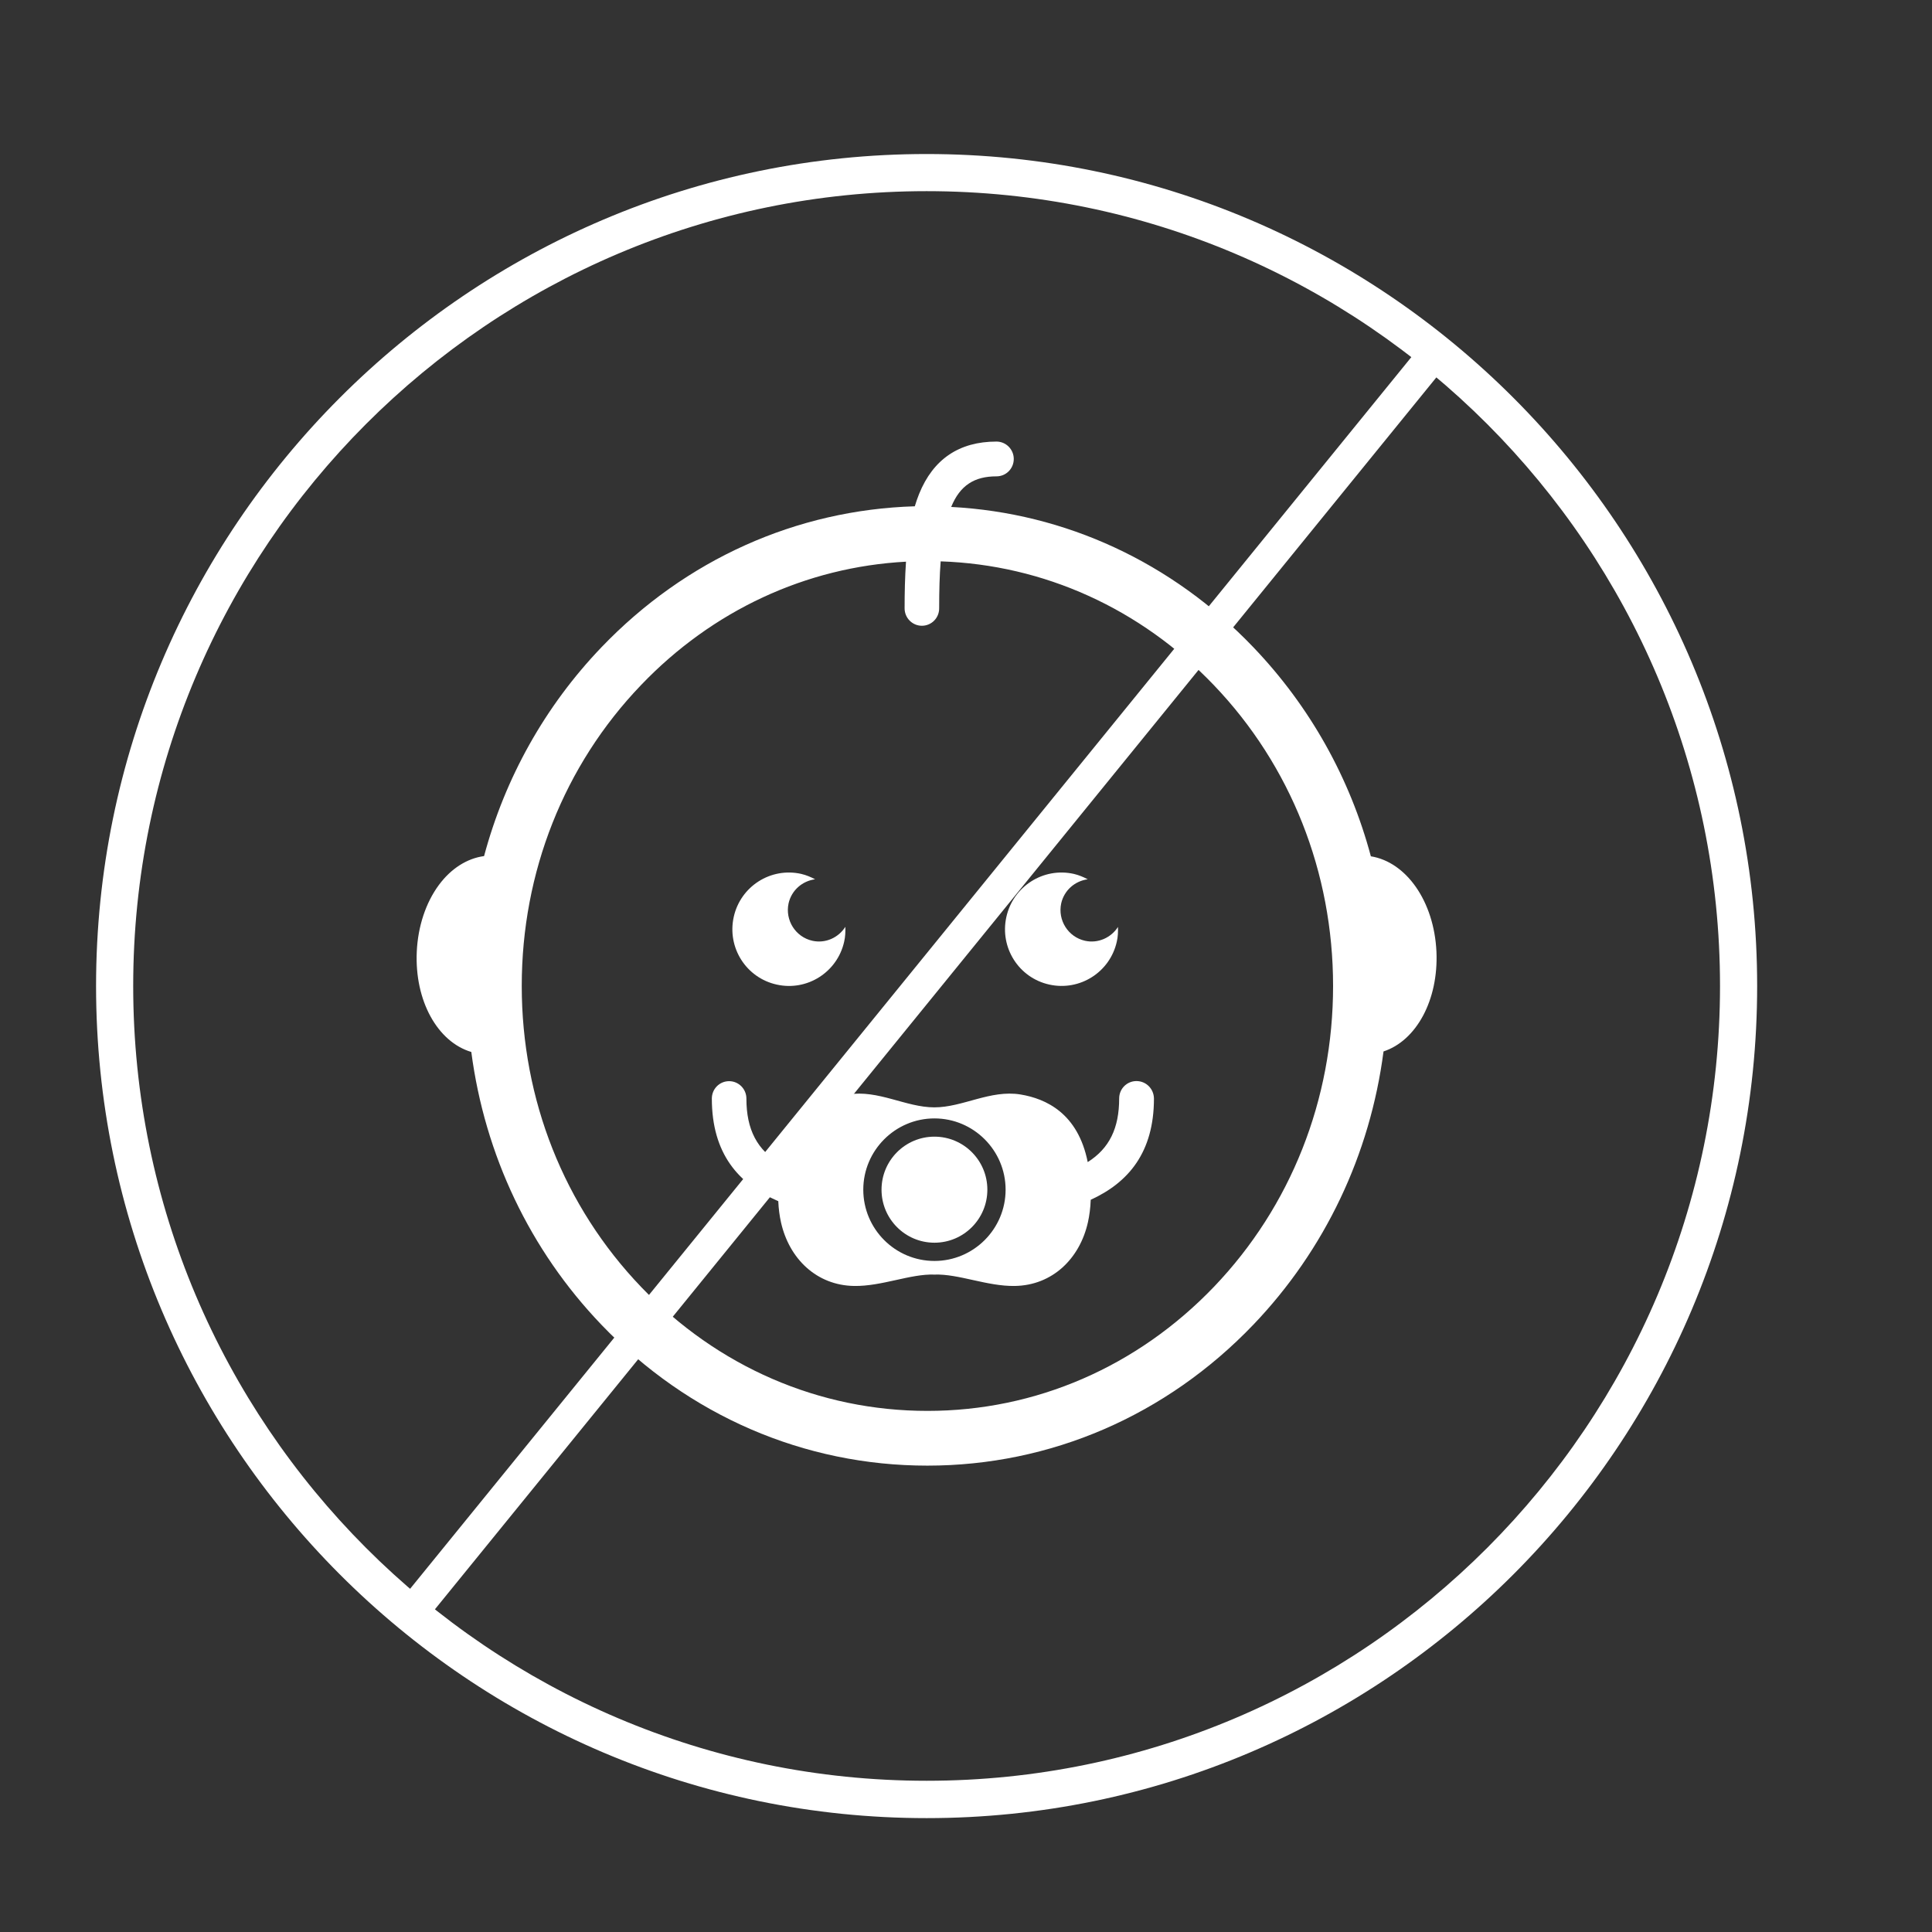
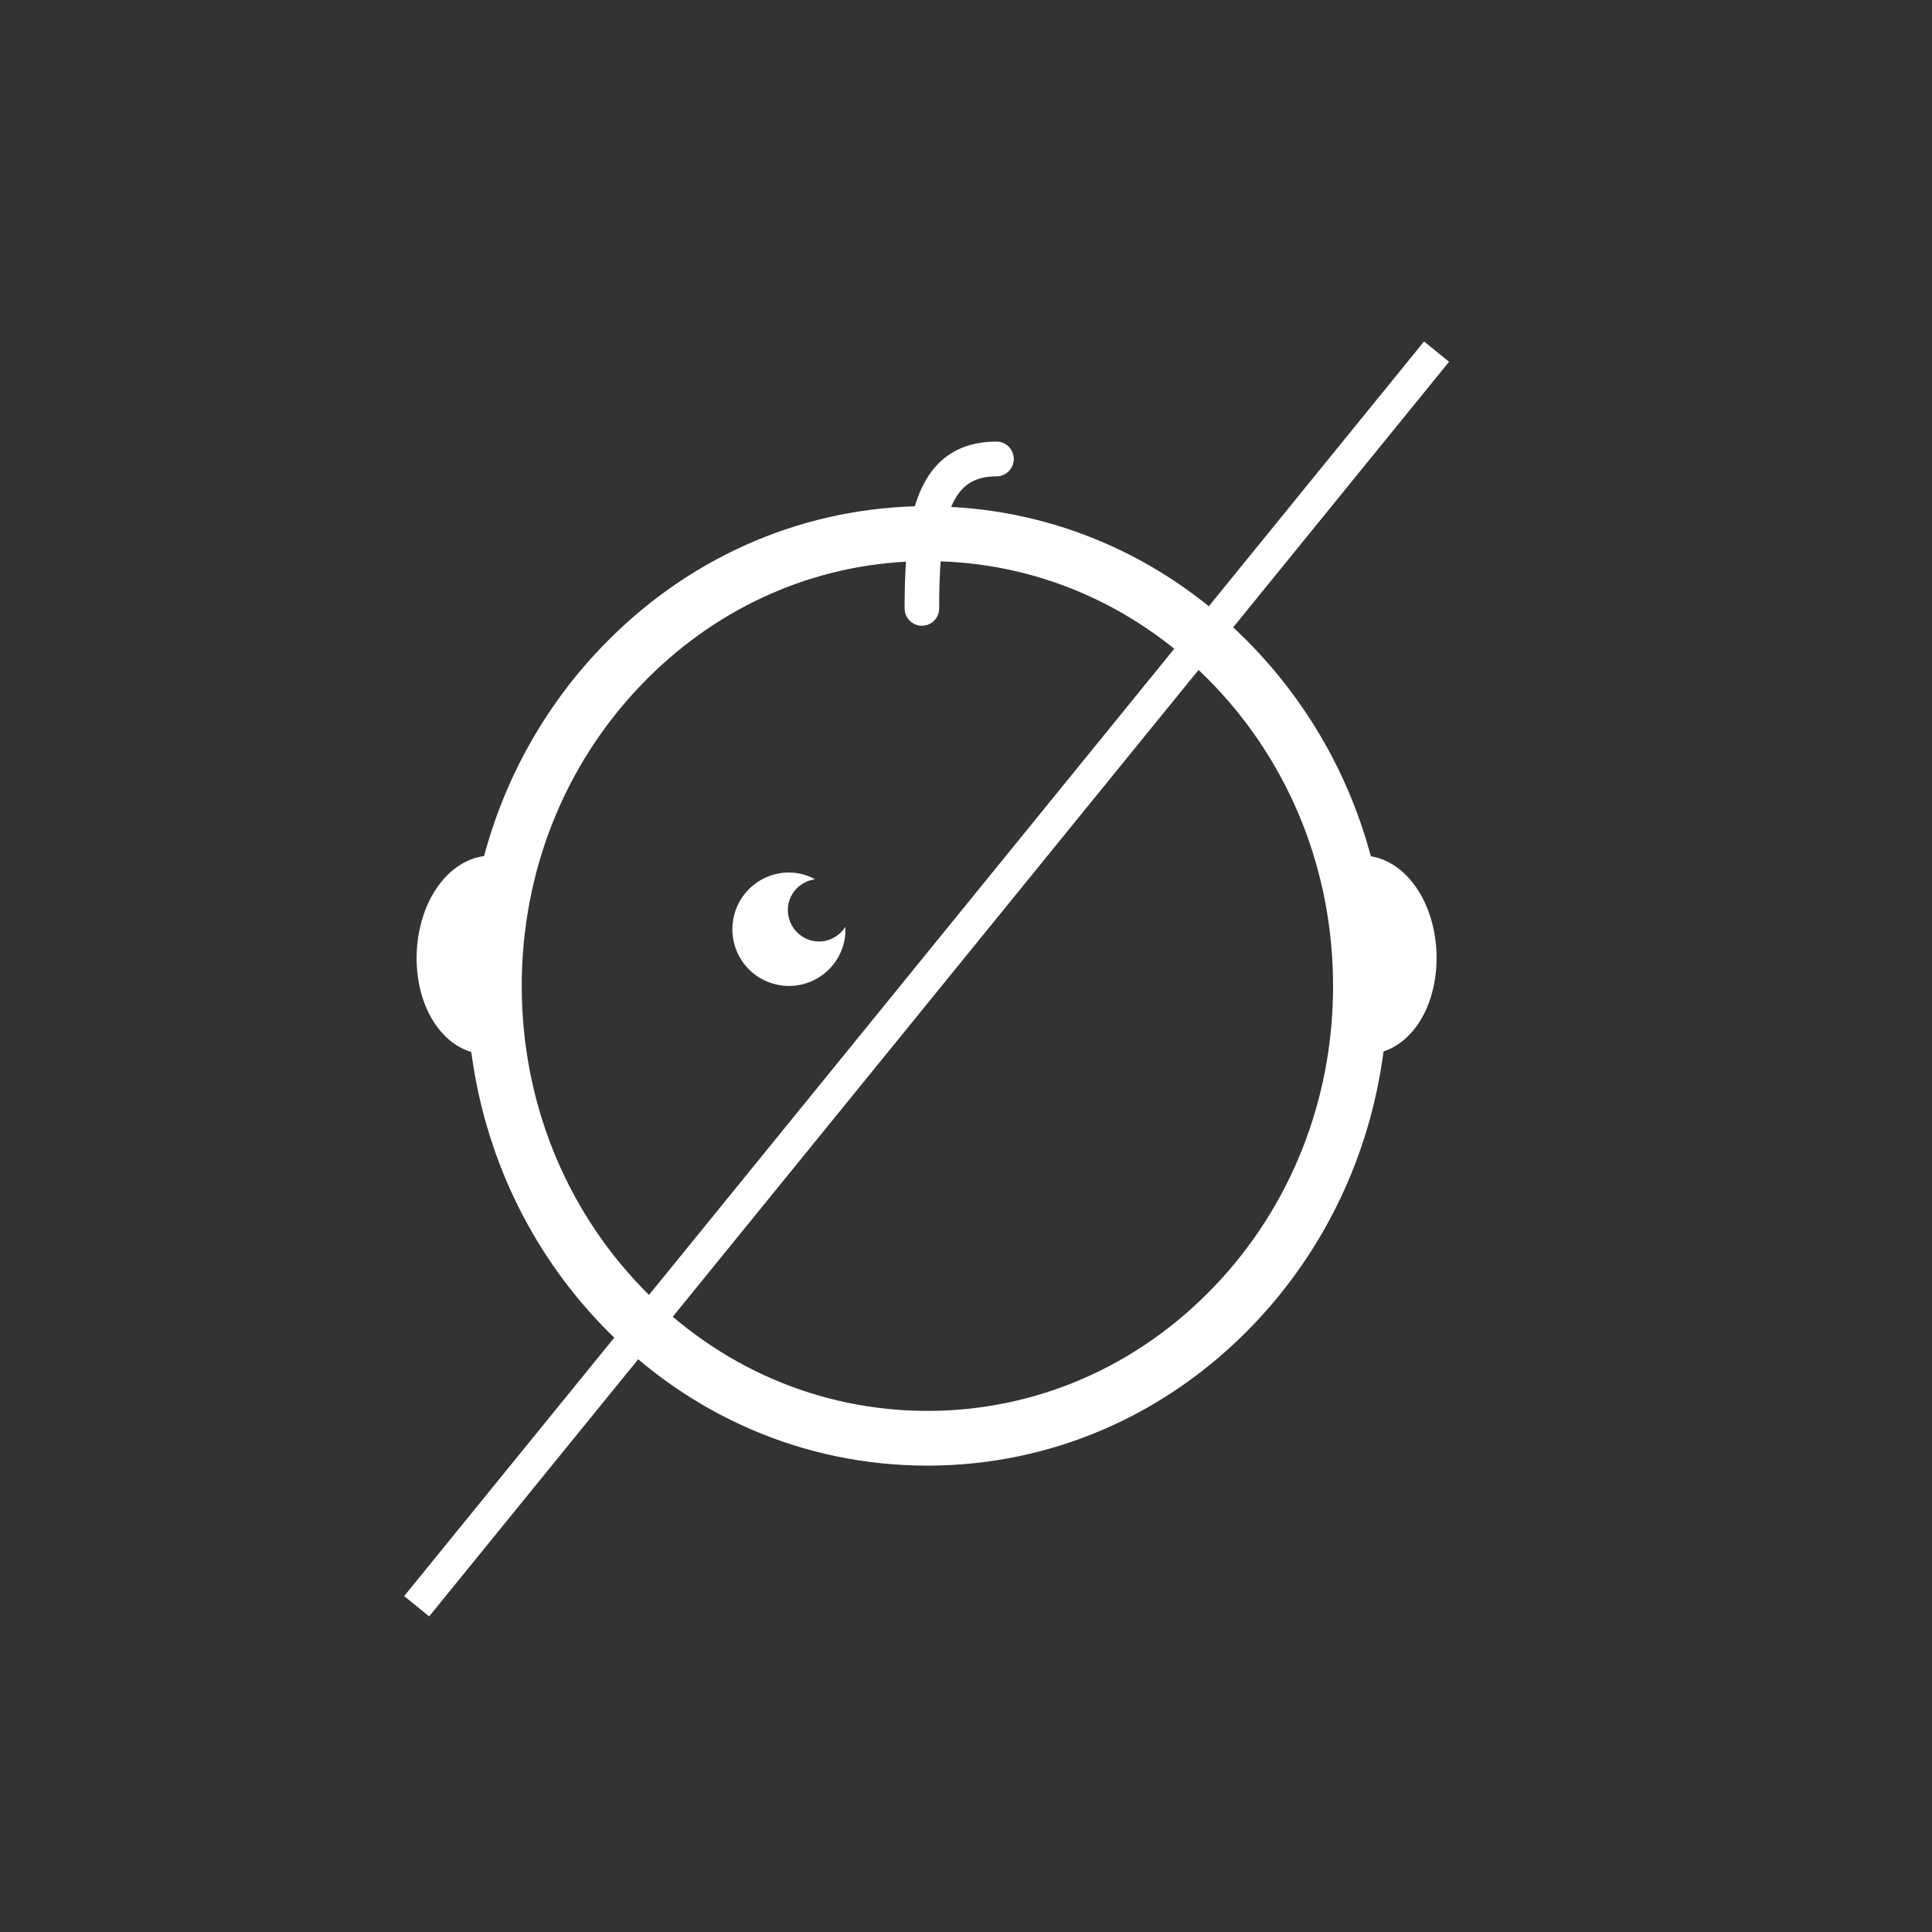
<svg xmlns="http://www.w3.org/2000/svg" id="Calque_1" x="0px" y="0px" viewBox="0 0 180 180" style="enable-background:new 0 0 180 180;" xml:space="preserve">
  <rect x="0" y="0" width="180" height="180" fill="#333333" stroke="none" />
  <style type="text/css">
	.st0{fill:#FFFFFF;}
	.st1{fill:none;stroke:#FFFFFF;stroke-width:3;stroke-miterlimit:10;}
</style>
  <g>
    <g>
      <g>
        <g>
-           <path class="st0" d="M75.69,87.65c-1.57-0.35-2.56-1.91-2.22-3.49c0.28-1.23,1.29-2.08,2.47-2.24c-0.4-0.21-0.82-0.39-1.29-0.5      c-2.84-0.64-5.66,1.16-6.29,4.01c-0.63,2.85,1.15,5.67,4,6.3c2.84,0.64,5.66-1.16,6.29-4c0.11-0.47,0.12-0.92,0.11-1.38      C78.12,87.36,76.91,87.92,75.69,87.65z" />
-           <path class="st0" d="M104.16,86.36c-0.64,1-1.85,1.56-3.07,1.29c-1.57-0.35-2.56-1.91-2.22-3.49c0.28-1.23,1.29-2.08,2.47-2.24      c-0.4-0.21-0.82-0.39-1.29-0.5c-2.84-0.64-5.66,1.16-6.29,4.01s1.15,5.67,4,6.3s5.66-1.16,6.29-4      C104.16,87.27,104.17,86.81,104.16,86.36z" />
+           <path class="st0" d="M75.69,87.65c-1.57-0.35-2.56-1.91-2.22-3.49c0.28-1.23,1.29-2.08,2.47-2.24c-0.4-0.21-0.82-0.39-1.29-0.5      c-2.84-0.64-5.66,1.16-6.29,4.01c-0.63,2.85,1.15,5.67,4,6.3c2.84,0.64,5.66-1.16,6.29-4c0.11-0.47,0.12-0.92,0.11-1.38      C78.12,87.36,76.91,87.92,75.69,87.65" />
        </g>
        <path class="st0" d="M133.83,88.66c-0.22-4.69-2.81-8.35-6.11-8.88c-1.95-7.29-5.68-13.97-10.95-19.48     c-7.58-7.92-17.51-12.51-28.15-13.07c0.83-2.03,2.18-2.85,4.22-2.85c0.89,0,1.61-0.72,1.61-1.62c0-0.89-0.72-1.62-1.61-1.62     c-3.48,0-5.9,1.64-7.21,4.88c-0.15,0.37-0.28,0.75-0.4,1.15C74.19,47.5,63.87,52.13,56.04,60.3c-5.27,5.5-8.99,12.18-10.94,19.46     c-1.58,0.21-3.08,1.16-4.21,2.69c-1.22,1.65-1.95,3.86-2.06,6.21c-0.21,4.6,1.95,8.42,5.08,9.35     c1.26,9.59,5.45,18.45,12.12,25.41c8.11,8.47,18.89,13.13,30.37,13.13s22.26-4.66,30.37-13.13c6.68-6.98,10.88-15.86,12.13-25.46     C131.95,96.96,134.03,93.18,133.83,88.66z M113.1,119.89c-7.14,7.45-16.61,11.56-26.69,11.56s-19.55-4.1-26.69-11.56     c-7.16-7.48-11.11-17.43-11.11-28.03s3.94-20.55,11.11-28.03c6.66-6.96,15.37-11,24.69-11.5c-0.1,1.46-0.13,2.94-0.13,4.35     c0,0.89,0.72,1.62,1.61,1.62s1.61-0.72,1.61-1.62c0-1.65,0.04-3.1,0.14-4.38c9.61,0.32,18.61,4.39,25.45,11.53     c7.16,7.48,11.11,17.43,11.11,28.03S120.26,112.41,113.1,119.89z" />
      </g>
    </g>
    <g>
-       <path class="st0" d="M105.88,100.72c-0.89,0-1.61,0.72-1.61,1.62c0,2.77-0.91,4.65-2.93,5.93c-0.91-4.56-3.9-5.91-6.26-6.3    c-2.81-0.46-5.38,1.2-8.03,1.2s-5.23-1.66-8.03-1.2c-2.38,0.39-5.42,1.78-6.29,6.46c-2.19-1.27-3.19-3.19-3.19-6.08    c0-0.89-0.72-1.62-1.61-1.62s-1.61,0.72-1.61,1.62c0,5.13,2.49,7.98,6.19,9.56c0.03,0.72,0.12,1.37,0.25,1.96    c0.76,3.41,3.33,5.89,6.82,5.94c2.58,0.04,5.23-1.14,7.48-1.06c2.25-0.08,4.9,1.1,7.48,1.06c3.49-0.05,6.06-2.53,6.82-5.94    c0.14-0.63,0.23-1.32,0.26-2.09c3.53-1.61,5.89-4.44,5.89-9.43C107.5,101.44,106.78,100.72,105.88,100.72z M87.06,117.48    c-3.66,0-6.63-2.98-6.63-6.64c0-3.66,2.98-6.64,6.63-6.64s6.63,2.98,6.63,6.64C93.69,114.5,90.71,117.48,87.06,117.48z" />
-       <ellipse class="st0" cx="87.06" cy="110.84" rx="4.93" ry="4.94" />
-     </g>
-     <path class="st0" d="M86.33,169.39c-42.67,0-77.38-34.77-77.38-77.52s34.72-77.52,77.38-77.52s77.38,34.77,77.38,77.52   S129,169.39,86.33,169.39z M86.33,17.81c-40.76,0-73.92,33.22-73.92,74.05s33.16,74.05,73.92,74.05s73.92-33.22,73.92-74.05   S127.09,17.81,86.33,17.81z" />
+       </g>
  </g>
  <line class="st1" x1="133.84" y1="32.76" x2="38.82" y2="149.65" />
</svg>